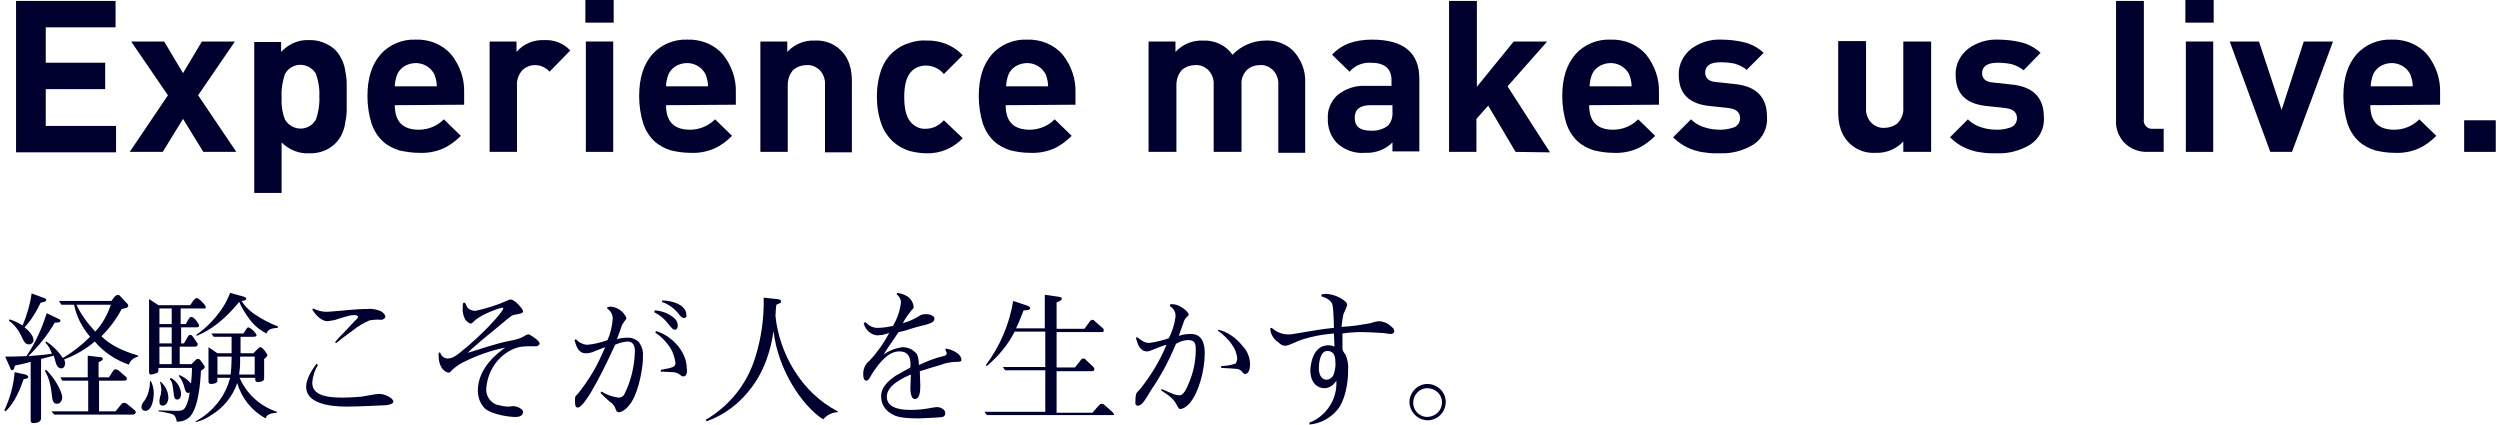
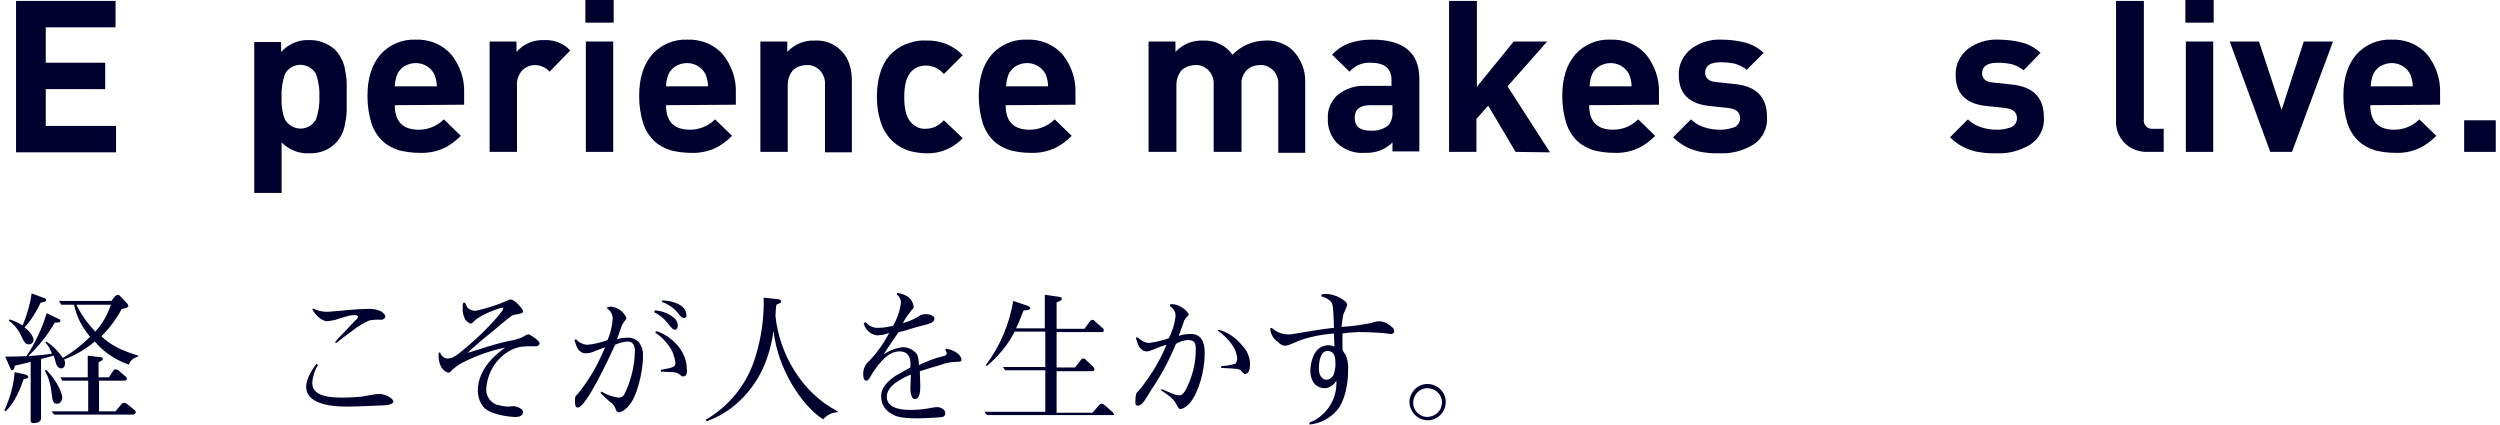
<svg xmlns="http://www.w3.org/2000/svg" enable-background="new 0 0 530 90" viewBox="0 0 530 90">
  <g fill="#00002f">
    <path d="m3.4 32.2v-32h21.1v5.6h-14.8v7.5h12.6v5.6h-12.6v7.8h14.9v5.6h-21.2z" />
-     <path d="m43.1 32.2-4.3-7-4.3 7h-7l8.1-12-7.8-11.4h7l4 6.7 4-6.7h7l-7.8 11.4 8.1 12z" />
    <path d="m73.5 23.2c0 .9-.1 1.8-.3 2.7-.2 1.7-.9 3.3-2.1 4.5-1.5 1.5-3.6 2.2-5.7 2.1-2.1.1-4.2-.8-5.7-2.3v10.7h-5.8v-32h5.7v2.1c1.5-1.6 3.6-2.6 5.8-2.5 2.1-.1 4.2.7 5.7 2.1 1.1 1.2 1.9 2.8 2.1 4.5.2.9.3 1.8.3 2.7v2.7zm-6.5-7.5c-1-1.8-3.3-2.5-5.1-1.5-.6.3-1.1.8-1.5 1.5-.5 1.5-.8 3.2-.7 4.8-.1 1.6.1 3.3.7 4.8 1 1.8 3.3 2.5 5.1 1.5.6-.3 1.1-.8 1.5-1.5.5-1.5.8-3.2.7-4.8.1-1.7-.2-3.3-.7-4.8z" />
    <path d="m83.7 22.3c0 3.5 1.7 5.2 5.1 5.2 2 0 3.9-.8 5.3-2.2l3.6 3.5c-1.1 1.1-2.4 2.1-3.8 2.7-1.6.7-3.4 1-5.1.9-1.4 0-2.7-.2-4.1-.5-1.3-.4-2.5-1-3.5-1.9-1.1-1-1.9-2.3-2.4-3.7-.6-1.9-.9-3.9-.9-5.9 0-3.8.9-6.7 2.8-8.9 1.9-2.1 4.6-3.2 7.4-3.1 2.9-.1 5.7 1 7.6 3.2 1.8 2.3 2.8 5.1 2.7 8v2.6zm8.9-4c0-.9-.2-1.7-.5-2.5-1.1-2.2-3.7-3-5.9-2-.9.4-1.6 1.1-2 2-.3.8-.5 1.7-.5 2.5z" />
    <path d="m116.5 15.2c-.8-.9-1.9-1.4-3.1-1.4-1 0-1.9.4-2.6 1-.8.9-1.3 2.1-1.2 3.3v14.1h-5.8v-23.4h5.7v2.2c1.5-1.7 3.6-2.6 5.9-2.5 2.1-.1 4.1.7 5.5 2.2z" />
    <path d="m124.1 4.8v-4.8h6v4.8zm.1 27.4v-23.4h5.8v23.4z" />
    <path d="m141.2 22.3c0 3.5 1.7 5.2 5.1 5.2 2 0 3.9-.8 5.3-2.2l3.6 3.5c-1.1 1.1-2.4 2.1-3.8 2.7-1.6.7-3.4 1-5.1.9-1.4 0-2.7-.2-4-.5-1.3-.4-2.5-1-3.5-1.9-1.1-1-1.9-2.3-2.4-3.7-.6-1.9-.9-3.9-.9-5.9 0-3.8.9-6.7 2.8-8.9 1.9-2.1 4.6-3.2 7.4-3.1 2.9-.1 5.7 1 7.6 3.2 1.8 2.3 2.8 5.1 2.7 8v2.6zm8.9-4c0-.9-.2-1.7-.5-2.5-1.1-2.2-3.7-3-5.9-2-.9.4-1.6 1.1-2 2-.3.8-.5 1.7-.5 2.5z" />
    <path d="m174.9 32.2v-14.2c.1-1.2-.4-2.5-1.3-3.3-.7-.6-1.7-1-2.6-.9-1 0-1.9.3-2.7.9-.9.9-1.3 2.1-1.3 3.3v14.2h-5.8v-23.4h5.7v2.2c1.5-1.6 3.6-2.5 5.8-2.4 3.4-.2 6.4 1.9 7.4 5.1.4 1.2.5 2.4.5 3.6v15h-5.7z" />
    <path d="m204.1 29.3c-2 2.1-4.8 3.3-7.7 3.2-1.2 0-2.4-.2-3.6-.5-1.2-.4-2.4-1-3.4-1.9-1.1-1-2-2.3-2.5-3.7-.7-1.9-1-3.9-1-5.9s.3-4 1-5.9c1-2.7 3.2-4.7 5.9-5.5 1.2-.4 2.4-.6 3.6-.5 2.9-.1 5.7 1 7.7 3.1l-4 4c-.9-1.1-2.3-1.8-3.8-1.8-1.3 0-2.5.5-3.3 1.5-.9 1.1-1.3 2.8-1.3 5.2s.4 4.1 1.3 5.2c.8 1 2 1.6 3.3 1.5 1.5 0 2.8-.7 3.8-1.8z" />
    <path d="m213.2 22.3c0 3.5 1.7 5.2 5.1 5.2 2 0 3.9-.8 5.3-2.2l3.6 3.5c-1.1 1.1-2.4 2.1-3.8 2.7-1.6.7-3.4 1-5.1.9-1.4 0-2.7-.2-4-.5-1.3-.4-2.5-1-3.5-1.9-1.1-1-1.9-2.3-2.4-3.7-.6-1.9-.9-3.9-.9-5.9 0-3.8.9-6.7 2.8-8.9 1.9-2.1 4.6-3.2 7.4-3.1 2.9-.1 5.7 1 7.6 3.2 1.8 2.3 2.8 5.1 2.7 8v2.6zm9-4c0-.9-.2-1.7-.5-2.5-1.1-2.2-3.7-3-5.9-2-.9.4-1.6 1.1-2 2-.3.8-.5 1.7-.5 2.5z" />
    <path d="m271 32.2v-14.2c.1-1.2-.4-2.5-1.3-3.3-.7-.6-1.7-1-2.6-.9-1 0-1.9.3-2.6.9-.9.8-1.4 2-1.3 3.2v14.3h-5.9v-14.2c.1-1.2-.4-2.5-1.3-3.3-.7-.6-1.7-1-2.6-.9-1 0-1.9.3-2.7.9-.9.9-1.3 2.1-1.3 3.3v14.2h-5.9v-23.4h5.7v2.2c1.5-1.6 3.6-2.5 5.9-2.4 2.4-.1 4.8 1 6.2 3 1.8-1.9 4.4-3 7-3 2.1-.1 4.2.6 5.8 2.1 1.7 1.8 2.7 4.2 2.6 6.7v15h-5.7z" />
    <path d="m295.2 32.2v-2c-1.5 1.5-3.6 2.3-5.8 2.2-2.2.2-4.4-.6-6-2.1-1.3-1.4-2-3.3-1.9-5.3-.1-1.8.7-3.6 2-4.8 1.7-1.4 3.8-2.1 6-2h5.5v-1.2c0-2.5-1.5-3.7-4.4-3.7-1.7-.1-3.4.6-4.5 1.9l-3.7-3.6c2-2.2 4.8-3.2 8.5-3.2 6.7 0 10 2.8 10 8.3v15.4h-5.7zm-.1-9.9h-4.6c-2.2 0-3.3.9-3.3 2.7s1.1 2.7 3.4 2.7c1.3.1 2.7-.3 3.7-1.1.7-.8 1-1.9.9-3v-1.3z" />
    <path d="m321.3 32.2-5.8-9.8-2.5 2.8v7h-5.8v-32h5.9v18.2l7.8-9.6h7.1l-8.4 9.5 9 14z" />
    <path d="m336.9 22.3c0 3.5 1.7 5.2 5.1 5.2 2 0 3.9-.8 5.3-2.2l3.6 3.5c-1.1 1.1-2.4 2.1-3.8 2.7-1.6.7-3.4 1-5.1.9-1.4 0-2.7-.2-4-.5-1.3-.4-2.5-1-3.5-1.9-1.1-1-1.9-2.3-2.4-3.7-.6-1.9-.9-3.9-.9-5.9 0-3.8.9-6.7 2.8-8.9 1.9-2.1 4.6-3.2 7.4-3.1 2.9-.1 5.7 1 7.6 3.2 1.8 2.3 2.8 5.1 2.7 8v2.6zm9-4c0-.9-.2-1.7-.5-2.5-1.1-2.2-3.7-3-5.9-2-.9.4-1.6 1.1-2 2-.3.8-.5 1.7-.5 2.5z" />
    <path d="m371.8 30.6c-2.1 1.3-4.6 2-7.1 1.9-1.1 0-2 0-2.7-.1-.9-.1-1.7-.2-2.6-.5-1.8-.5-3.4-1.5-4.7-2.8l3.8-3.8c.9.9 2 1.5 3.2 1.8 1 .3 2 .4 3.1.4 1 0 1.9-.2 2.8-.5.8-.3 1.3-1.1 1.3-1.9 0-1.3-.8-2-2.5-2.2l-3.7-.4c-4.6-.4-6.8-2.6-6.8-6.6-.1-2.2 1-4.3 2.7-5.6 1.8-1.3 4-2 6.3-1.9 1.7 0 3.4.2 5 .6 1.5.4 2.8 1.1 4 2.2l-3.6 3.6c-.7-.6-1.6-1-2.5-1.3-1-.2-2-.3-3-.3-2.2 0-3.3.7-3.3 2.2 0 1.2.8 1.9 2.4 2l3.7.4c4.6.4 7 2.7 7 6.9.2 2.4-.9 4.6-2.8 5.9z" />
-     <path d="m403.5 32.2v-2.2c-1.5 1.6-3.6 2.5-5.9 2.4-3.4.2-6.4-1.9-7.4-5.1-.4-1.2-.5-2.4-.5-3.6v-15h5.9v14.2c-.1 1.2.4 2.5 1.3 3.3.7.6 1.7 1 2.6.9 1 0 1.9-.3 2.7-.9.9-.9 1.4-2.1 1.3-3.3v-14.1h5.9v23.4z" />
    <path d="m430.5 30.6c-2.1 1.3-4.6 2-7.1 1.9-1.1 0-2 0-2.7-.1-.9-.1-1.7-.2-2.6-.5-1.8-.5-3.4-1.5-4.7-2.8l3.8-3.8c.9.9 2 1.5 3.2 1.8 1 .3 2 .4 3.1.4 1 0 1.9-.2 2.8-.5.8-.3 1.3-1.1 1.3-1.9 0-1.3-.8-2-2.5-2.2l-3.7-.4c-4.6-.4-6.8-2.6-6.8-6.6-.1-2.2 1-4.3 2.7-5.6 1.8-1.3 4-2 6.3-1.9 1.7 0 3.4.2 5 .6 1.5.4 2.8 1.1 4 2.2l-3.6 3.7c-.7-.6-1.6-1-2.5-1.3-1-.2-2-.3-3-.3-2.2 0-3.3.8-3.3 2.2 0 1.2.8 1.9 2.4 2l3.7.4c4.6.4 7 2.7 7 6.9.2 2.3-.9 4.5-2.8 5.8z" />
    <path d="m455.4 32.2c-2 .1-3.9-.7-5.2-2.1-1.1-1.3-1.7-2.9-1.6-4.6v-25.3h5.9v25c-.2 1 .5 2 1.5 2.1h.5 2.2v4.9z" />
    <path d="m463.3 4.8v-4.8h6v4.8zm.1 27.4v-23.4h5.8v23.4z" />
    <path d="m485.9 32.2h-4.6l-8.6-23.4h6.2l4.8 14.5 4.7-14.5h6.2z" />
    <path d="m502.5 22.3c0 3.5 1.7 5.2 5.1 5.2 2 0 3.9-.8 5.3-2.2l3.6 3.5c-1.1 1.1-2.4 2.1-3.8 2.7-1.6.7-3.4 1-5.1.9-1.4 0-2.7-.2-4-.5-1.3-.4-2.5-1-3.5-1.9-1.1-1-1.9-2.3-2.4-3.7-.6-1.9-.9-3.9-.9-5.9 0-3.8.9-6.7 2.8-8.9 1.9-2.1 4.6-3.2 7.4-3.1 2.9-.1 5.7 1 7.6 3.2 1.8 2.3 2.8 5.1 2.7 8v2.6zm9-4c0-.9-.2-1.7-.5-2.5-1.1-2.2-3.7-3-5.9-2-.9.4-1.6 1.1-2 2-.3.8-.5 1.7-.5 2.5z" />
    <path d="m522.4 32.2v-6.7h6.7v6.7z" />
    <path d="m6 79.9c0 .3-.4.4-1 .5-.6 1.8-1.8 4.9-3.8 6.8l-.3-.2c1.2-2.5 2-5.3 2.2-8.1l2.3.5c.3.2.6.2.6.5zm21.3-2.6c-2.8-1-5.3-2.6-7.2-4.9-1.9 1.6-4.1 2.9-6.5 3.8.1.3.2.5.2.8 0 .6-.3 1.1-.8 1.1-.8 0-1.1-.9-1.2-1.3-.1-.2-.3-1.2-.4-1.4l-2.7.7v12.6c0 .8-1 1-1.6 1s-.6-.4-.6-.7v-12.3c-.5.2-2.8.7-3.3.8-.1.1-.2.7-.3.8s-.2.2-.3.2c-.2 0-.3-.2-.4-.4l-1.1-2.5c1.1 0 2.5 0 4.5-.1 1.9-2.8 3.3-5.9 4.3-9.1l2.5 1.2c.3.1.4.2.4.4 0 .3-.3.4-1.2.4-1.5 2.6-3.4 5-5.6 7.1 1.7-.1 3.4-.3 5-.5-.3-.9-.7-1.7-1.4-2.4l.2-.2c1.4.9 2.6 2.1 3.5 3.5 2.1-1.2 4.1-2.8 5.8-4.5-1.7-2-2.9-4.3-3.4-6.8h-2.7l-.5-.8h11.1l.8-1c.3-.3.7-.4 1-.1 0 0 .1.1.1.1l1.4 1.5c.2.1.2.3.3.5 0 .5-.9.6-1.4.7-1.1 2.1-2.6 4.1-4.3 5.8 1.4 1.3 3.2 2.7 7.8 4.1v.2c-1 .2-1.7.9-2 1.7zm-17.9-13.3c-.5.1-.6.1-.8.2-.9 1.9-2 3.7-3.4 5.2.7.5 1.9 1.7 1.9 2.7 0 .5-.4.9-.9.9 0 0 0 0-.1 0-.7 0-1-.5-1.6-1.8s-1.5-2.4-2.6-3.2l.1-.3c1 .3 2 .8 2.8 1.3.9-2.2 1.6-4.5 1.9-6.8l2.7 1c.2.1.4.1.4.4 0 .2-.2.3-.4.4zm2.7 21.6c-.9 0-1-.7-1.2-2.6-.2-1.6-.6-3.1-1.4-4.4l.3-.2c2.1 2.1 3.4 4.8 3.4 5.9-.1.9-.6 1.3-1.1 1.3zm16 2.3h-16.6l-.6-.7h7.8v-6.5h-5.5l-.4-.7h5.8v-4.6l2.5.3c.4 0 .7.1.7.4 0 .2-.1.3-.9.7v3.2h2.2l.9-1.4c.1-.2.3-.3.5-.3s.4.1.6.2l1.5 1.3c.2.1.3.3.3.5 0 .4-.5.4-.7.4h-5.2v6.5h3.5l1.3-1.6c.1-.1.3-.2.5-.2s.4.1.6.2l1.7 1.4c.1.1.2.3.2.4-.1.4-.4.5-.7.5zm-11.9-23.3c1 2.1 2.4 4 4 5.7 1.5-1.6 2.6-3.6 3.3-5.7z" />
-     <path d="m30.8 87.1c-.4 0-.8-.3-.8-.7 0 0 0 0 0-.1 0-.5.1-.7.8-1.6.7-1.2 1-2.6 1-3.9h.2c.4.8.6 1.7.6 2.6 0 .6-.2 3.7-1.8 3.7zm12.2-21.7h-4.7v3.3h1.1c.7-1.3.8-1.5 1.2-1.5.6 0 1.6 1.5 1.6 1.8 0 .4-.3.4-.9.4h-2.9v3.4h.6c.2-.4.6-1 .8-1.4.1-.1.2-.4.5-.4.4 0 .4.1 1.1 1.1.4.6.5.7.5.9 0 .5-.4.5-1 .5h-2.8v3.7h2.5c.3-.3.6-.6.9-.9.1-.2.3-.2.5-.2s.3 0 .8.7c.4.5.6.8.6 1.1 0 .2-.4.4-.8.7-.1 2.3-.5 7.9-2.4 9.8-.7.7-1.7 1-2.7 1-.3-1.2-.5-1.5-1.3-1.7-.4-.1-2.2-.5-2.6-.5v-.2c.6 0 3.4.1 4 .1 1 0 1.3-.2 1.6-.6.6-1 .9-2.2 1-3.3-.1 0-.2.1-.3.1-.4 0-.6-.3-.8-1.1-.2-.9-.6-1.8-1.2-2.5l.1-.2c1 .4 1.8 1 2.5 1.8.1-1.1.2-2.2.2-3.3h-7.1c0 .4 0 .8-.2 1-.4.2-.8.3-1.3.4-.5 0-.5-.3-.5-.6v-15.4l2 1.3h6.7c.2-.2.5-.8.8-1.1.2-.2.3-.4.6-.4.5 0 1.3 1 1.6 1.3.2.2.3.4.3.6.1.3 0 .3-.6.3zm-6.6 0h-2.6v3.3h2.6zm0 4h-2.6v3.4h2.6zm0 4.1h-2.6v3.7h2.6zm-1.9 12.5c-.4 0-.7-.2-.7-.8 0-.5.1-1.1.3-1.6 0-.2.1-.9.1-.9 0-.6-.1-1.2-.3-1.7l.1-.1c1 .8 1.7 2.1 1.7 3.5-.1 1-.6 1.6-1.2 1.6zm3.1-1.3c-.7 0-.7-.7-.8-1.5-.2-1.4-.2-2.2-.8-2.8l.2-.3c1.3.7 2.1 2 2.2 3.4 0 .6-.3 1.2-.8 1.2zm18.7 4c-2.9-1.6-5.1-4.3-6-7.5-1 2.9-3 5.3-5.5 6.8-1 .7-2.1 1.2-3.3 1.5v-.2c1.9-1 3.5-2.4 4.8-4.1 1.2-1.5 2-3.3 2.5-5.1h-2.7c0 .7 0 .8-.2 1-.3.2-.7.3-1.1.3-.6 0-.6-.3-.6-.7v-7.1l1.9 1.3h3v-3.5h-3.8l-.5-.7h6.8c.8-1.2.8-1.3 1.1-1.3.7.3 1.3.9 1.7 1.6 0 .4-.5.4-.8.4h-2.6v3.5h2.7l1.1-1.1c.1-.1.3-.2.4-.2.5 0 1.5 1.5 1.5 1.7s-.4.6-.7.8v4c0 .2 0 .4-.2.6-.3.2-.7.3-1.1.3-.6 0-.6-.4-.6-.9h-3.3c1.5 3.4 4.3 6 7.9 7.2v.2c-1 .1-2.1.2-2.4 1.2zm.2-18c-1.4-.7-2.6-1.7-3.5-2.9s-1.7-2.4-2.3-3.8c-1.4 1.7-4.4 5.3-9 7.2l-.1-.2c2.3-1.6 4.3-3.7 5.8-6.1.6-.9 1-1.9 1.4-2.8l2.9.8c.2.1.5.2.5.4 0 .3-.2.4-1 .5.7 1.1 1.6 2 2.6 2.7 1.6 1.1 3.3 2 5.1 2.7v.3c-1.1.1-2.1.2-2.4 1.2zm-7.4 4.9h-3v3.8h2.8c.1-1.1.2-2.2.2-3.2zm5 0h-3.2v1.4c0 .8-.1 1.6-.2 2.4h3.3v-3.8z" />
    <path d="m81.9 85.9c-.6 0-5.4.3-8.5.3-3.9 0-8.5-.8-8.5-4.2 0-1.8 1.4-3.8 2.2-4.9l.3.3c-.7 1.1-1.1 2.4-1.2 3.7 0 2.1 1.7 3.2 6.4 3.2 1.3 0 2.6-.1 4-.2.6-.1 3.2-.6 3.8-.6 1 0 3 .8 3 1.7-.1.5-1.1.6-1.5.7zm-1.1-18.1c-.8-.1-1.6 0-2.4.1-1.2.5-2.4 1.2-3.4 2-1.4 1-2.7 2-3.7 2.8l-.3-.1c.6-.8 1.3-1.5 2-2.2 1.9-2 2.1-2.3 2.7-2.8.1-.1.1-.2.2-.4 0-.3-.4-.4-.7-.4-.8 0-1.2.1-3.5.8-.7.3-1.5.4-2.3.5-1.1 0-2.4-1.1-3.2-2.5l.2-.2c.8.4 1.8.7 2.7.7.8 0 1.4-.1 2.9-.2 2.8-.3 5-.4 5.9-.4 1-.1 2 .1 2.9.5.3.2.9.7.9 1.1s-.5.7-.9.7z" />
    <path d="m113.7 73.4c-3.1 0-3.8 0-5.7 1-2.8 1.6-4.6 4.5-4.9 7.8-.2 1.6.8 3.1 2.2 3.6.8.2 1.6.4 2.5.4.2 0 .8-.1.9-.1 1.1 0 2.2.7 2.2 1.2 0 1.1-1.3 1.1-1.8 1.1s-4.5-.3-6.3-1.8c-1-1-1.5-2.4-1.5-3.8 0-4.9 4.4-8.1 5.8-9.1-3.1.6-6.1 1.7-8.9 3.1-.8.4-1.5.9-2.2 1.5-.2.2-.4.4-.6.6-.1.1-.2.1-.3.1-.4 0-2.3-.7-2.1-4.2l.3-.1c.2.7.8 1.3 1.6 1.3 1.1 0 1.8-.5 4.6-2.9 4.6-4 7.2-7.3 7.2-7.7 0-.1-.1-.2-.2-.2-.2 0-4.4 1.3-6 2.9-.4.4-.5.5-.7.5-.4 0-1.1-.7-1.2-.9-.4-.8-.6-1.7-.5-2.5 0-.3 0-.7.1-1h.4c.1.2.4.9.5 1 .4.5 1.1.7 1.7.7 2.3-.5 4.6-1.2 6.8-2.2.2-.1.4-.2.7-.2.8 0 2.6 2 2.6 2.5 0 .4-.6.5-1.6.7-.7.1-.8.1-3 2-.8.7-4.7 3.8-5.4 4.5-.6.5-1.2 1-1.7 1.6 1.9-.6 6.2-2 8.2-2.4 1.1-.2 2.1-.4 3.1-.8.4-.2.7-.4 1.1-.6.2-.1.3-.1.5-.1s2.3 1.3 2.3 1.9c-.1.5-.5.6-.7.6z" />
    <path d="m133.9 85.2c-1.1 1.7-2.2 2.2-2.7 2.2-.4 0-.5-.2-.7-.7-.2-.7-.7-1.2-1.3-1.6-.7-.6-1.3-1.2-1.9-1.8l.2-.3c1.1.7 2.3 1.1 3.6 1.3.6 0 1.1-.3 1.3-.8 1.4-2.8 2.1-5.9 2.2-9 0-.5 0-2.1-1.6-2.1-.9.1-1.8.3-2.6.7-1.3 2.9-6.2 13.3-7.9 13.3-.6 0-.6-.6-.6-1.7 0-.7.1-.7.6-1.2 1.2-1.5 2.3-3.1 3.3-4.8.5-.8 1.6-3 2.5-5.1-.6.2-1.3.5-2.1.8-.6.3-1.3.5-2 .5-1.5 0-2-1.3-2.4-2.8l.3-.2c.6.7 1.4 1.1 2.3 1.2 1.5-.1 3-.5 4.4-1 .6-1.4 1-3 1.1-4.5 0-.9-.4-1.7-1.2-2.2l.1-.3c.2 0 .4-.1.6-.1 1.5.1 2.8 1 3.4 2.4 0 .2-.1.3-.4.7s-.6.8-.7 1.3c-.1.4-.8 2.1-.9 2.5.7-.2 1.4-.3 2.1-.3 1-.1 1.9.3 2.6 1 .6.9.9 1.9.8 2.9.1 1.7-.7 7-2.4 9.7zm9.2-15.3c-.4 0-.6-.2-1.9-1.8-.7-.8-1.5-1.4-2.5-1.9l.1-.4c1.5.1 2.9.6 4.1 1.6.5.4.8 1 .8 1.7-.1.5-.2.8-.6.8zm1.8 9.9c-.3 0-.3 0-1.1-.6-.4-.2-.8-.3-1.2-.3-1.9-.1-2.1-.1-2.5-.1v-.4c.3-.1 1.8-.3 2-.4.7-.2 1.1-.4 1.1-1.1-.2-1.3-.6-2.5-1.4-3.6s-1.8-2.1-2.9-2.8l.2-.3c2.9.8 6.5 4 6.5 8 .1.3.1 1.6-.7 1.6zm.1-12.4c-.4 0-.5-.1-1-.7-.9-1.2-2.2-2.2-3.7-2.7l.1-.3c2.2 0 5.1 1 5.1 3 .1.2.1.7-.5.7z" />
    <path d="m177.6 87.4c-1.2 0-2.3.6-3.1 1.5-4.5-2.9-9.6-10.6-10.5-18.7-.9 5.8-2.9 10.7-7.2 14.8-2 1.9-4.4 3.4-7 4.3l-.2-.3c5-2.9 8.8-7.6 10.5-13.2 1.3-4.1 1.9-8.4 1.8-12.7l2.7.3c.4 0 1 .1 1 .5 0 .3-.1.3-1 .7-.1.4-.2 2.1-.2 2.4.8 7.8 5.4 16.2 13.2 20.2z" />
    <path d="m203.1 76.7c-1.3 0-2.6.2-3.8.7-1.4.4-3.1.9-4.3 1.3 0 .4.1 2.5.1 2.9 0 1.1 0 3-1.2 3-.3 0-.5-.3-.6-.5-.2-.5-.3-1.1-.3-1.7 0-.5.1-2.6.1-3-1.4.6-5.1 2.2-5.1 4.7 0 2.8 3.9 2.8 5.2 2.8 1.6 0 3.1-.2 4.6-.5.1 0 .5-.1.9-.1.5 0 1.7.4 1.7 1.3 0 .4-.2.7-.6.8-.3.1-4.4.3-5.1.3-4 0-5-.5-5.9-1.1-1.2-.7-2-2-2-3.5 0-.9.1-2.4 3-4.4.5-.3 2.7-1.5 3.2-1.8.1-1.4 0-3.4-2.3-3.4-1.1 0-2.8.3-5.4 4.1-.3.4-.5.8-.8 1.3-.4.7-.6.8-.8.8-.7 0-.7-1-.7-1.4 0-1.1.4-2.1 1.3-2.8 1.7-1.8 3.1-3.8 4.2-5.9-.2.1-1.2.3-1.4.4-.4 0-.7.1-1.1.1-1.4-.1-2.6-1.2-2.9-2.6l.4-.2c.7.8 1.7 1.3 2.8 1.2 1 0 2-.2 3-.4.9-1.5 1.5-3.2 1.7-5 0-.7-.4-1.3-.9-1.7l.1-.3c.9.1 1.7.4 2.4.9.6.5 1 1.2 1.1 2 0 .3-.1.5-.4.7-.7.9-1.4 1.8-1.9 2.8 1.2-.3 2.3-.8 3.3-1.4.5-.4 1-.5 1.6-.5.9 0 1.8.4 1.8.9 0 .8-.7 1-2 1.4-.6.1-3.1.8-3.6 1-.7.2-1.3.4-2 .5-.9 1.4-2.4 3.4-3.2 4.8 1.2-.9 2.6-1.4 4-1.6 1.2 0 2.3.5 3.1 1.5.3.7.4 1.5.4 2.3 1.7-.8 3.4-1.5 5.2-1.9.4-.1.7-.2.7-.6 0-.2 0-.2-.3-.7l.1-.3c1.5.2 3.3 1.2 3.3 2.3.2.5-.6.5-.7.5z" />
    <path d="m235.5 88h-26.3l-.5-.7h12.9v-8.8h-8.5l-.5-.7h9v-7.5h-6.5c-1.4 2.8-3.5 5.3-5.9 7.3l-.2-.2c3-4 5-8.7 5.8-13.6l3 1c.1.1.6.2.6.5 0 .4-.6.5-1.4.5-.6 1.5-1 2.6-1.6 3.8h6.1v-7.1l2.9.4c.4.1.7.1.7.4 0 .4-.4.5-1.1.8v5.6h5.9l1.1-1.5c.1-.2.4-.4.6-.4s.4.1.5.3l1.6 1.4c.2.1.3.3.3.6s-.3.3-.6.3h-9.4v7.5h3.9l1.1-1.4c.2-.3.4-.5.7-.5.2 0 .4.1.5.3l1.5 1.4c.3.3.3.4.3.6 0 .3-.2.4-.8.4h-7.2v8.8h7.6l1.3-1.5c.2-.2.4-.4.7-.4.2 0 .4.1.6.3l1.7 1.5c.1.1.2.3.3.5 0 .1-.2.1-.7.1z" />
    <path d="m252.2 85.5c-.2.2-1.1 1.2-2 1.2-.3 0-.3-.1-.7-.8-.5-1-1.1-1.7-3.4-3.2l.2-.2c.4.2 2.4 1 2.6 1.1.4.1.7.2 1.1.2s.7-.1 1.3-1c1.4-2.7 2.2-5.6 2.2-8.6 0-1.1 0-2.1-1.6-2.1-.9 0-1.8.3-2.6.8-1.4 3.4-3.1 6.6-5.2 9.7-1.7 2.9-2.2 3.4-2.9 3.4-.3 0-.5-.2-.5-.5 0 0 0 0 0-.1 0-.7 0-1.3.2-2 .1-.2.7-.8.8-.9 2.3-2.9 4.2-6 5.6-9.4-.8.2-1.6.5-3.3 1.2-.3.1-.5.2-.8.2-1.5 0-2-1.4-2.4-2.9l.3-.1c1.2.9 1.6 1.2 2.6 1.2 1.4-.2 2.7-.5 4.1-1 .7-1.4 1.2-2.9 1.4-4.5.1-.9-.3-1.8-1.2-2.3l.1-.4c1-.1 2 .3 2.8.9.4.3 1.1.9 1.1 1.3 0 .2-.1.2-.5.6-.3.3-.5.7-.6 1.1-.3.8-.7 2-1 2.8.9-.3 1.7-.4 2.6-.4 2.9 0 2.9 3.2 2.9 4.1 0 3.7-1.3 8.4-3.2 10.6zm11.7-6.2c-.2 0-.8-.7-.9-.8-.3-.2-.6-.3-.9-.3-.8-.1-1.5-.1-3.2-.2v-.4c1 0 2.1-.2 3-.5.3-.2.4-1.1.4-1.1-.1-1.1-.5-2.1-1.1-2.9-.8-1.2-1.9-2.2-3-3l.1-.2c2 .5 3.7 1.7 5 3.3 1.2 1.2 1.8 2.8 1.7 4.4s-.9 1.7-1.1 1.7z" />
    <path d="m294.7 70.8c-.2 0-1.3-.2-1.5-.2-1.6-.1-3.5-.2-4.6-.2-1.3 0-2.7.1-4 .3v3.3c.1.4.3.8.6 1.1.5 1.1.7 2.2.6 3.4 0 2.7-.6 6.4-2.3 8.4-1.5 1.8-3.6 2.9-5.9 3.1v-.4c2.1-.8 3.8-2.4 4.8-4.4.7-1.4 1-3 .9-4.5-.5.9-1.5 1.6-2.5 1.6-1.5 0-3-1.1-3-3.8 0-.9.4-5.3 3.8-5.3.5 0 .9.1 1.3.3 0-.4-.1-2.4-.1-2.8-2.6.2-5.2.7-7.6 1.6-2 .9-2.3 1-2.8 1s-.8-.2-1.5-.8c-1-.7-1.6-1.8-1.6-2.9l.3-.1c1 .9 2.2 1.4 3.5 1.4.6 0 1.1-.1 1.7-.2 4.8-.8 5.3-.9 8-1.2 0-.4-.1-3.9-.3-4.8-.2-1-1.4-1.6-2.4-1.9l.1-.4c.3 0 .6-.1.9-.1 1.6.1 3.1.7 4.2 1.7.2.2.3.4.3.7-.2.6-.5 1.3-.8 1.9-.2.9-.3 1.8-.4 2.7 2.1-.1 4.1-.4 6.2-.8.5-.2 1-.3 1.6-.4 1 0 2 .4 2.7 1.1.2.2.6.4.6.7.2.4.1.9-.8.9zm-13.3 3.6c-1.3 0-1.8 1.9-1.8 3.7 0 1.9 1 2.4 1.6 2.4s1.2-.4 1.5-1c.3-.9.5-1.8.4-2.8 0-1.3-.4-2.3-1.7-2.3z" />
    <path d="m298.8 85.3c0-2.1 1.7-3.9 3.8-3.9s3.9 1.7 3.9 3.8-1.7 3.9-3.8 3.9c-2.1 0-3.8-1.7-3.9-3.8zm6.9 0c0-1.7-1.4-3-3.1-3s-3 1.4-3 3.1 1.4 3 3 3c1.8-.1 3.1-1.4 3.1-3.1z" />
  </g>
</svg>